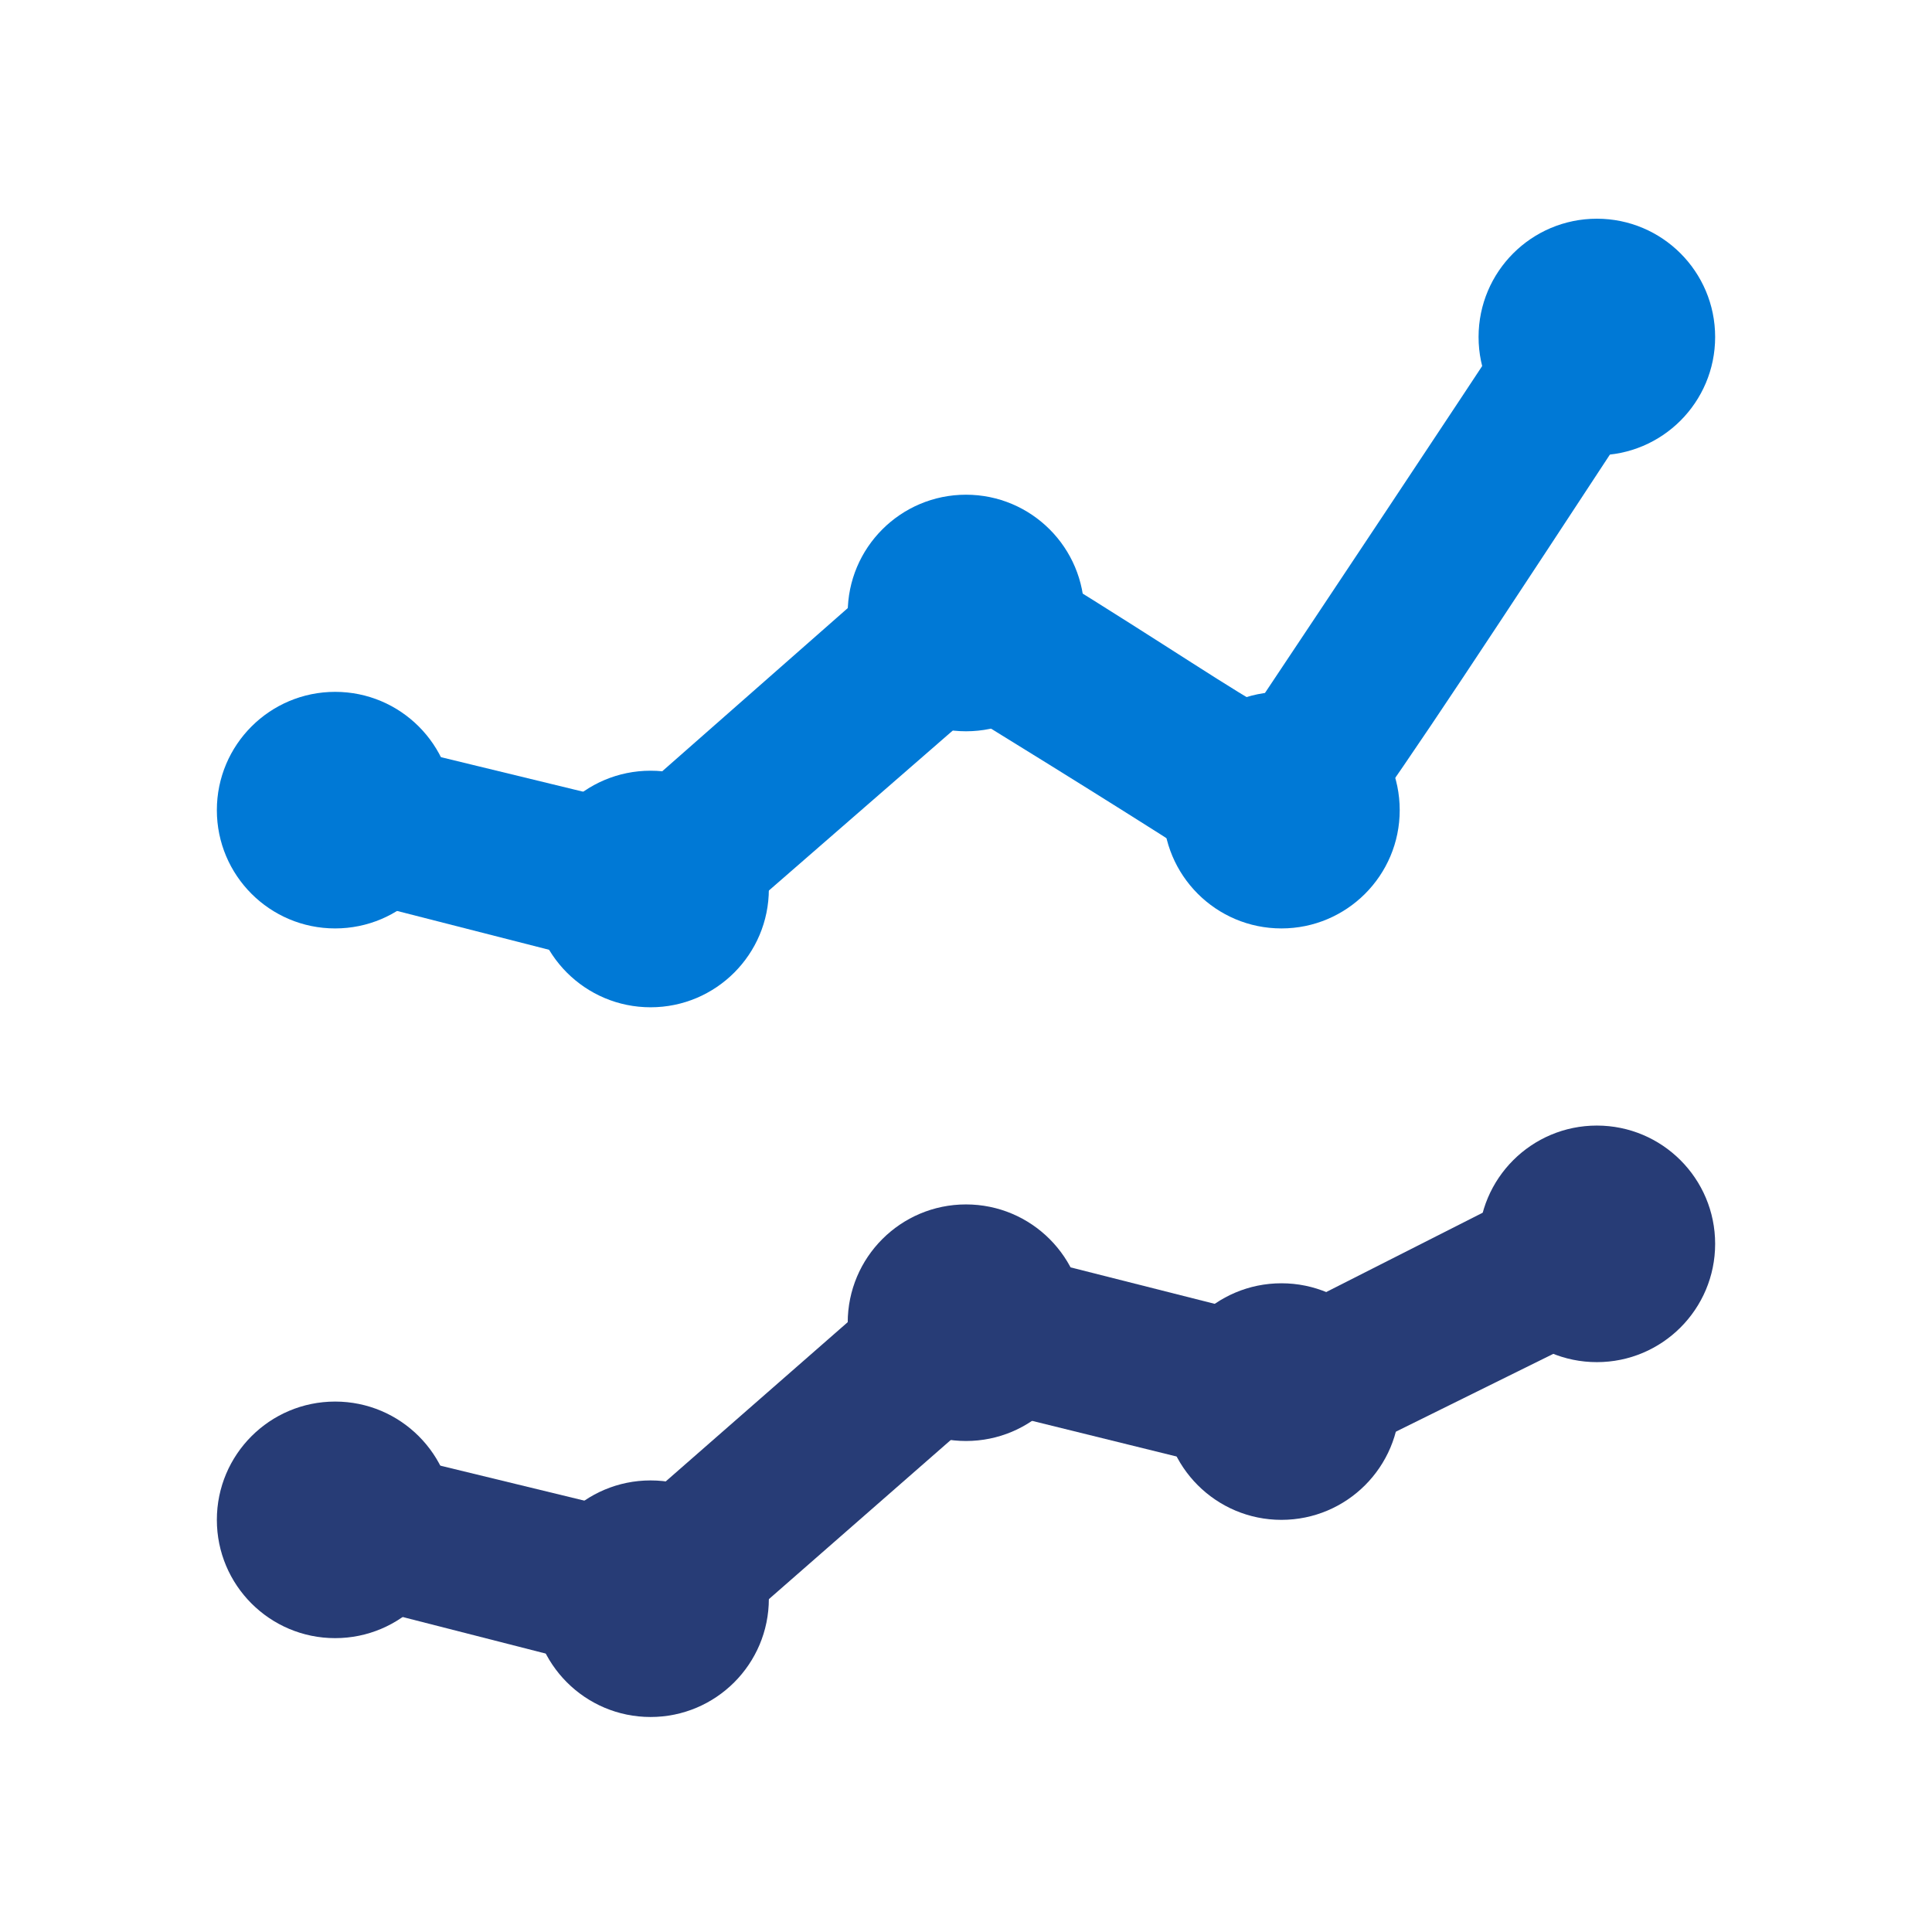
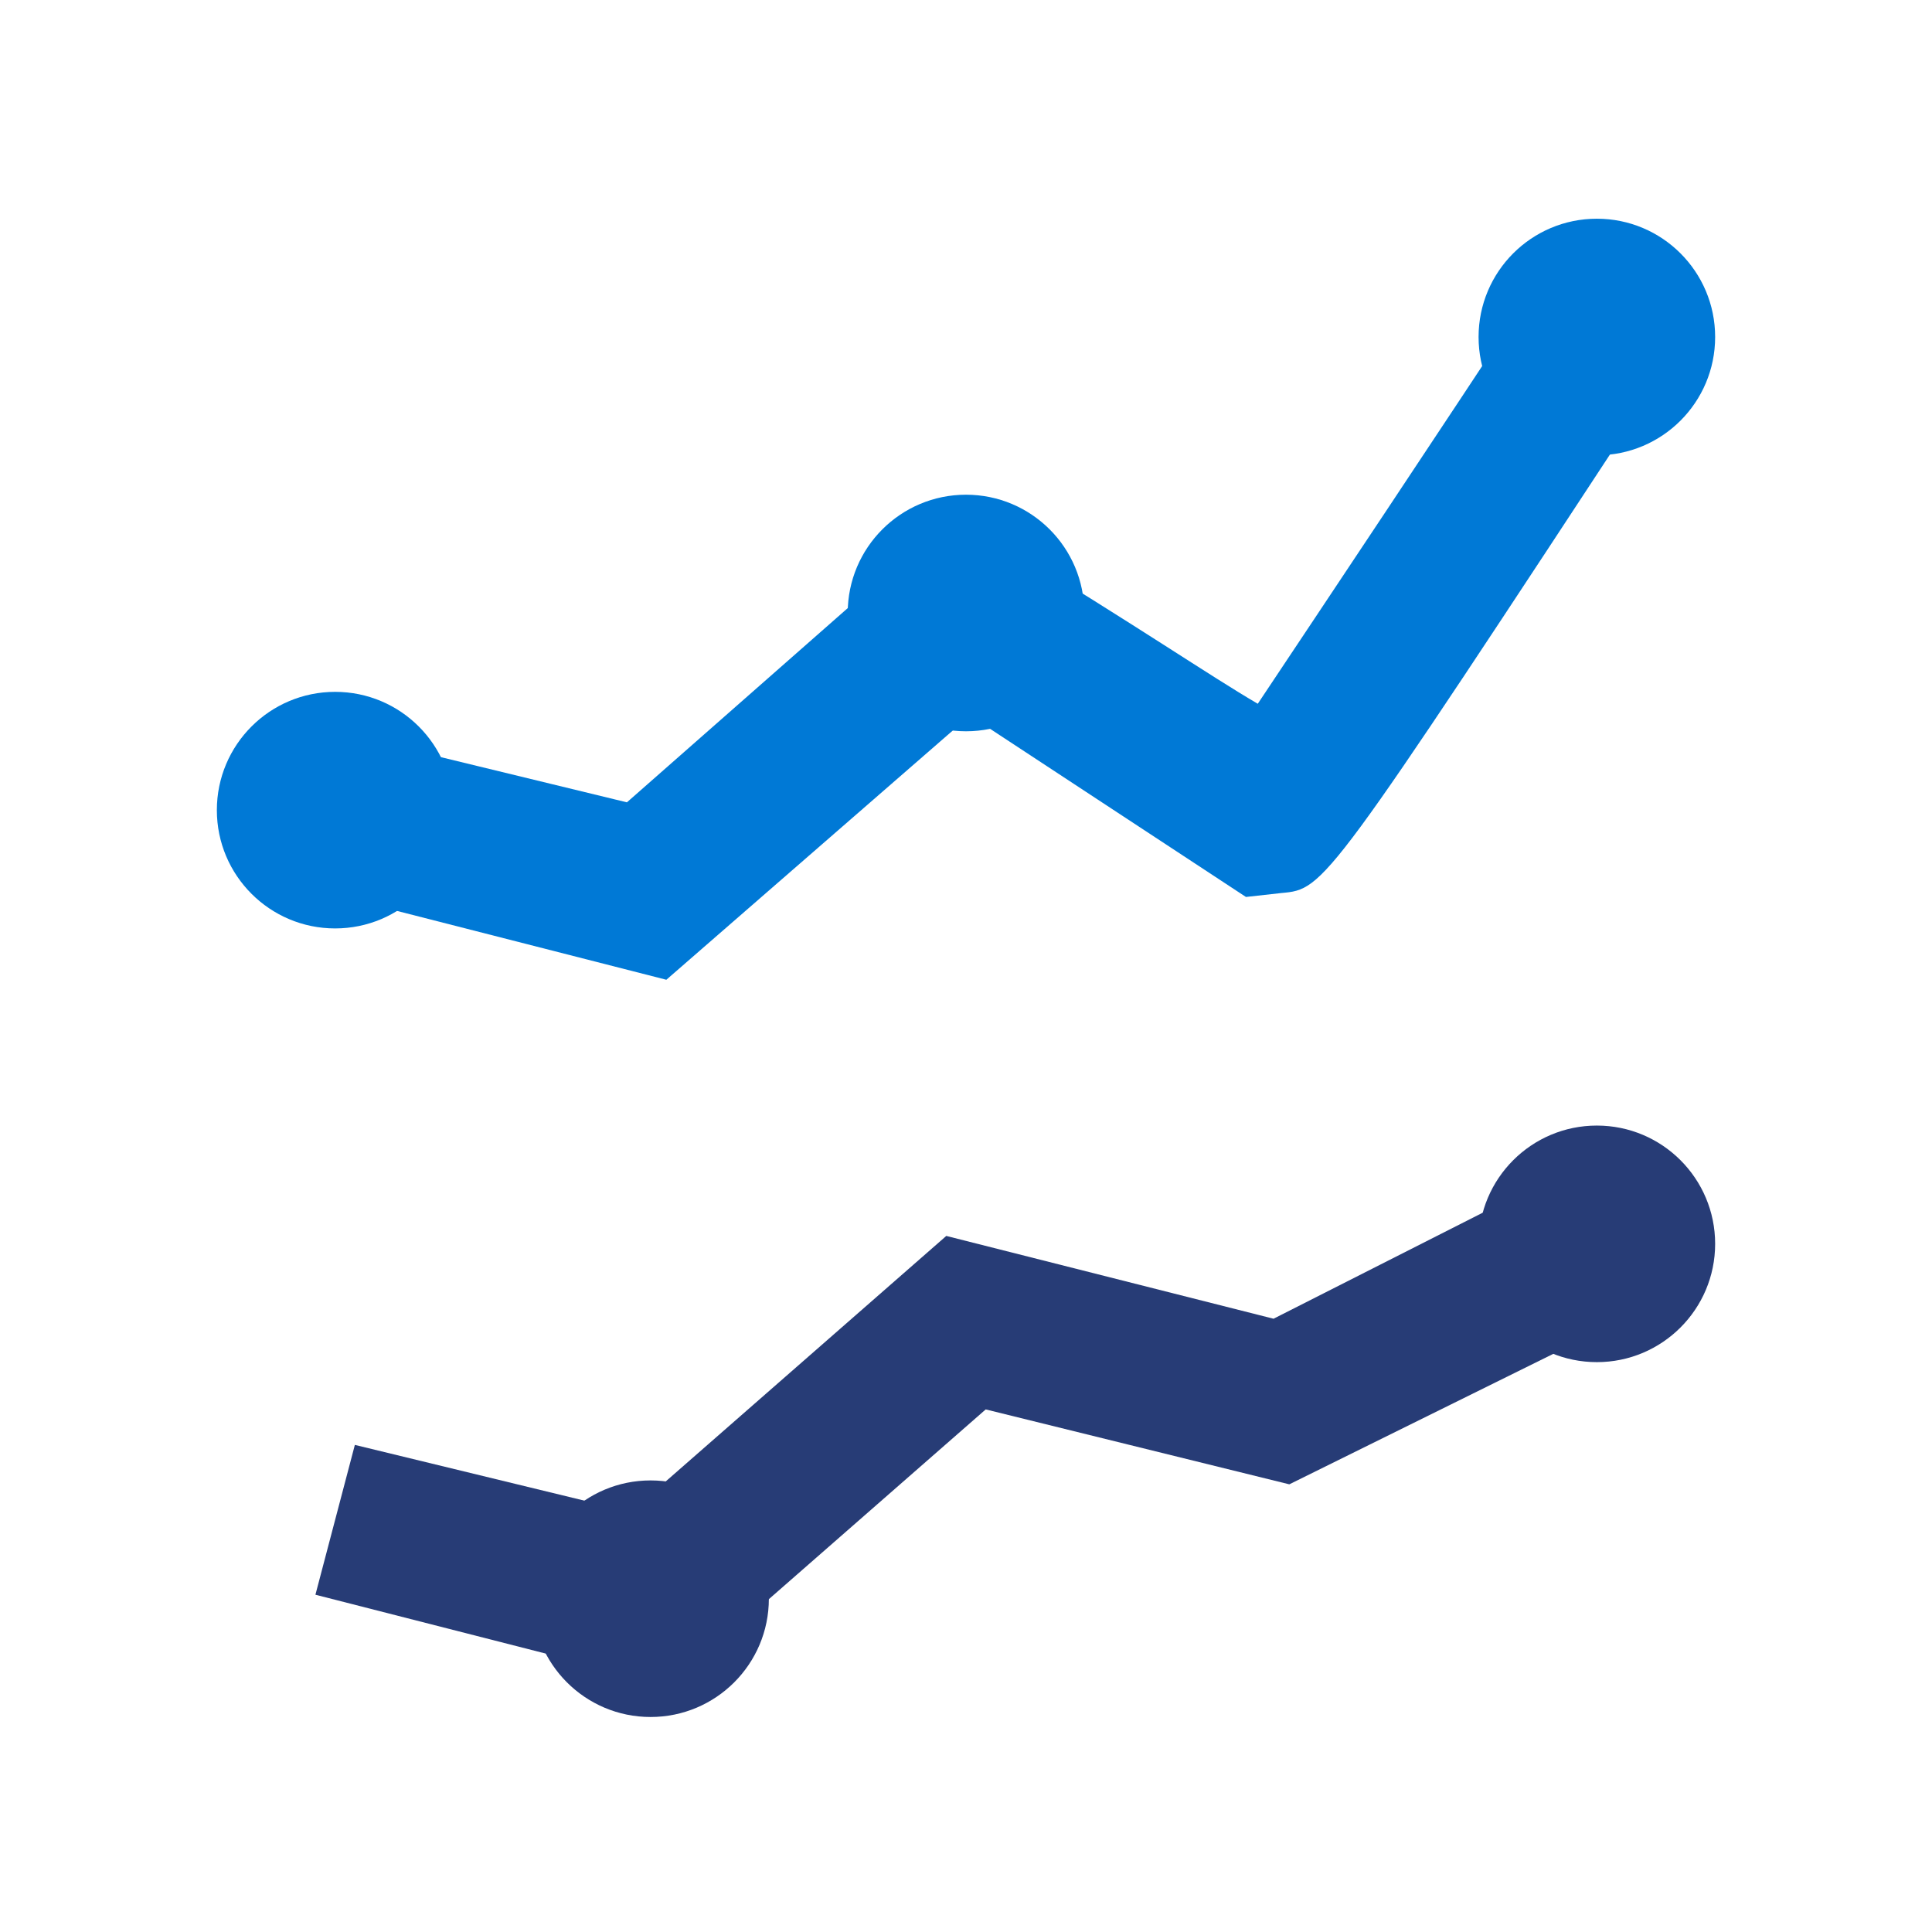
<svg xmlns="http://www.w3.org/2000/svg" width="49" height="49" viewBox="0 0 49 49" fill="none">
-   <path d="M8.5 41.547C10.157 41.547 11.5 40.204 11.5 38.547C11.5 36.89 10.157 35.547 8.5 35.547C6.843 35.547 5.5 36.89 5.5 38.547C5.5 40.204 6.843 41.547 8.5 41.547Z" fill="#273C76" />
  <path d="M16.5 43.547C18.157 43.547 19.5 42.204 19.5 40.547C19.5 38.89 18.157 37.547 16.5 37.547C14.843 37.547 13.5 38.89 13.5 40.547C13.5 42.204 14.843 43.547 16.5 43.547Z" fill="#273C76" />
-   <path d="M24.5 36.547C26.157 36.547 27.5 35.204 27.5 33.547C27.5 31.89 26.157 30.547 24.5 30.547C22.843 30.547 21.5 31.89 21.5 33.547C21.5 35.204 22.843 36.547 24.5 36.547Z" fill="#273C76" />
-   <path d="M32.5 38.547C34.157 38.547 35.5 37.204 35.5 35.547C35.5 33.89 34.157 32.547 32.5 32.547C30.843 32.547 29.5 33.89 29.5 35.547C29.5 37.204 30.843 38.547 32.5 38.547Z" fill="#273C76" />
  <path d="M40.5 34.547C42.157 34.547 43.5 33.204 43.5 31.547C43.5 29.89 42.157 28.547 40.5 28.547C38.843 28.547 37.5 29.89 37.5 31.547C37.5 33.204 38.843 34.547 40.5 34.547Z" fill="#273C76" />
  <path d="M39.6 29.746L32.3 33.446L24 31.346L16 38.346L9 36.646L8 40.446L17 42.746L25 35.746L32.7 37.646L41.4 33.346L39.6 29.746Z" fill="#273C76" />
  <path d="M8.5 23.547C10.157 23.547 11.5 22.204 11.5 20.547C11.5 18.89 10.157 17.547 8.5 17.547C6.843 17.547 5.5 18.89 5.5 20.547C5.5 22.204 6.843 23.547 8.5 23.547Z" fill="#0079D6" />
-   <path d="M16.5 25.547C18.157 25.547 19.5 24.204 19.5 22.547C19.5 20.89 18.157 19.547 16.5 19.547C14.843 19.547 13.5 20.89 13.5 22.547C13.5 24.204 14.843 25.547 16.5 25.547Z" fill="#0079D6" />
  <path d="M24.5 18.547C26.157 18.547 27.5 17.204 27.5 15.547C27.5 13.89 26.157 12.547 24.5 12.547C22.843 12.547 21.5 13.89 21.5 15.547C21.5 17.204 22.843 18.547 24.5 18.547Z" fill="#0079D6" />
-   <path d="M32.5 23.547C34.157 23.547 35.5 22.204 35.5 20.547C35.5 18.89 34.157 17.547 32.5 17.547C30.843 17.547 29.5 18.89 29.5 20.547C29.5 22.204 30.843 23.547 32.5 23.547Z" fill="#0079D6" />
  <path d="M40.5 11.547C42.157 11.547 43.5 10.204 43.5 8.547C43.5 6.89 42.157 5.547 40.5 5.547C38.843 5.547 37.5 6.89 37.5 8.547C37.5 10.204 38.843 11.547 40.5 11.547Z" fill="#0079D6" />
-   <path d="M38.8 7.449C36.7 10.649 33.5 15.449 31.9 17.849C30.7 17.149 28.8 15.849 25.5 13.849L24.2 13.049L15.9 20.349L8.9 18.649L7.9 22.549L16.9 24.849L24.6 18.149C27.2 19.749 30.4 21.749 31.1 22.249L31.6 22.749L32.5 22.649C33.6 22.549 33.6 22.549 42 9.749L38.8 7.449Z" fill="#0079D6" />
+   <path d="M38.8 7.449C36.7 10.649 33.5 15.449 31.9 17.849C30.7 17.149 28.8 15.849 25.5 13.849L24.2 13.049L15.9 20.349L8.9 18.649L7.9 22.549L16.9 24.849L24.6 18.149L31.6 22.749L32.5 22.649C33.6 22.549 33.6 22.549 42 9.749L38.8 7.449Z" fill="#0079D6" />
</svg>